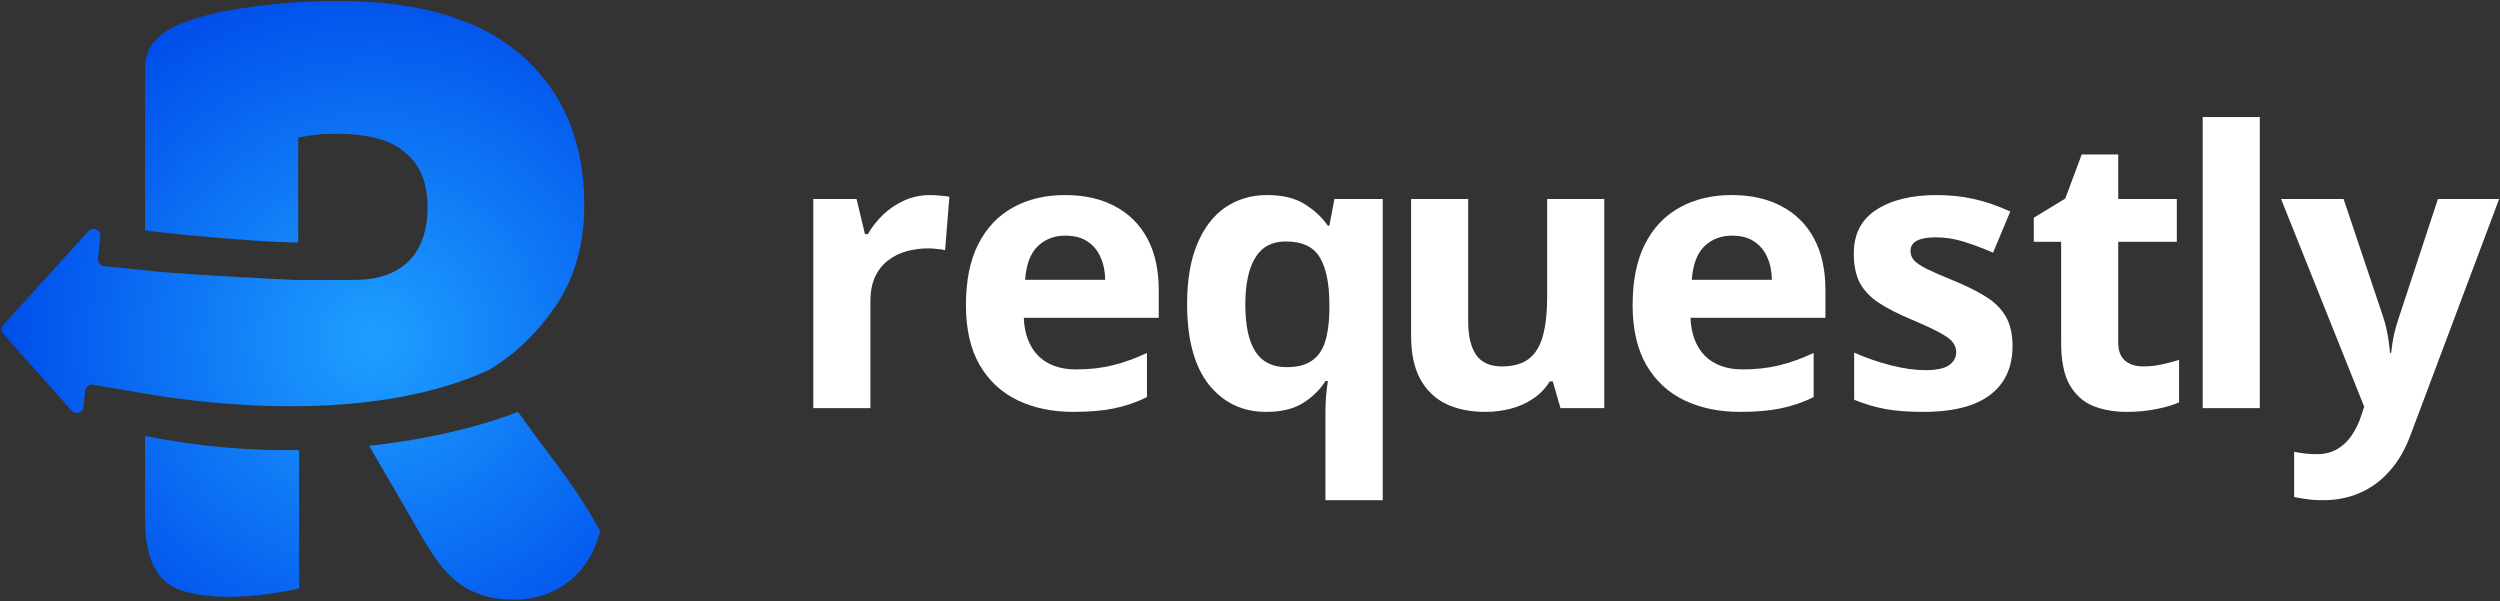
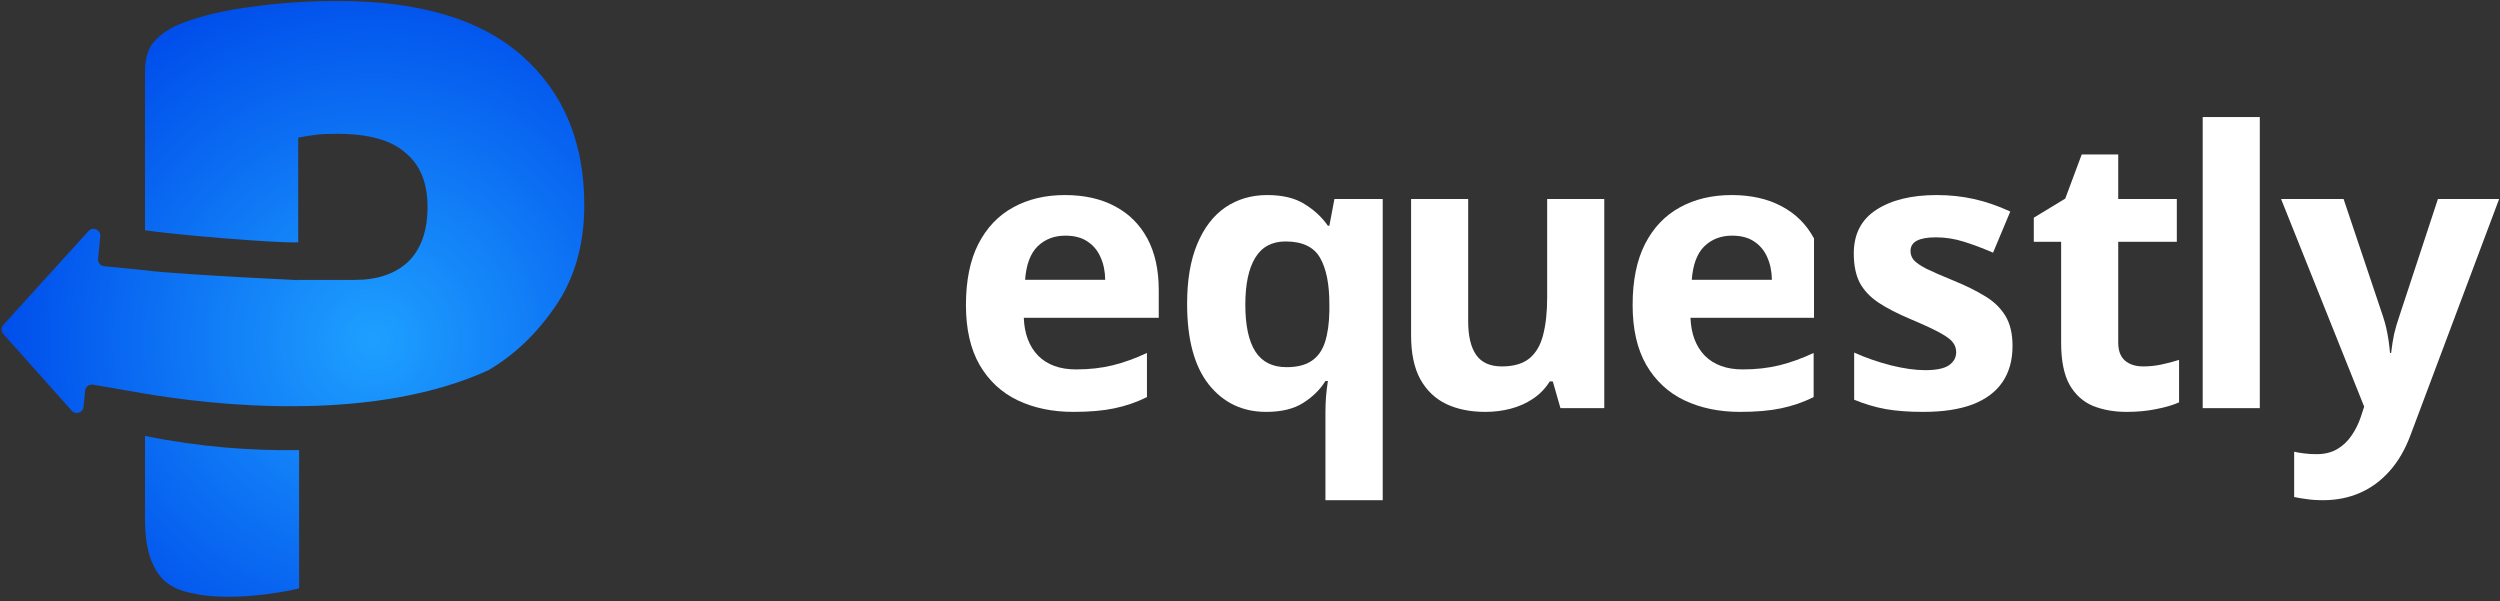
<svg xmlns="http://www.w3.org/2000/svg" width="1044" height="251" viewBox="0 0 1044 251" fill="none">
  <rect x="0" y="0" width="1044" height="251" fill="#333333" stroke="none" />
  <path d="M952.571 83.096H978.68L995.174 132.237C995.695 133.8 996.138 135.388 996.503 137.003C996.867 138.617 997.18 140.284 997.441 142.003C997.701 143.721 997.91 145.518 998.066 147.393H998.535C998.848 144.581 999.264 141.951 999.786 139.503C1000.36 137.055 1001.06 134.633 1001.9 132.237L1018.08 83.096H1043.64L1006.66 181.612C1004.42 187.654 1001.51 192.68 997.91 196.69C994.314 200.753 990.171 203.8 985.48 205.831C980.842 207.862 975.735 208.878 970.159 208.878C967.449 208.878 965.104 208.721 963.124 208.409C961.143 208.149 959.45 207.862 958.043 207.55V188.643C959.137 188.904 960.518 189.138 962.186 189.346C963.853 189.555 965.599 189.659 967.423 189.659C970.758 189.659 973.625 188.956 976.022 187.55C978.419 186.143 980.425 184.242 982.041 181.846C983.656 179.503 984.933 176.925 985.871 174.112L987.278 169.815L952.571 83.096Z" fill="white" />
  <path d="M943.688 170.44H919.846V48.878H943.688V170.44Z" fill="white" />
  <path d="M894.967 153.018C897.573 153.018 900.101 152.758 902.55 152.237C905.051 151.716 907.527 151.065 909.976 150.284V168.018C907.423 169.164 904.244 170.102 900.439 170.831C896.687 171.612 892.57 172.003 888.088 172.003C882.877 172.003 878.187 171.169 874.018 169.503C869.901 167.784 866.644 164.841 864.246 160.675C861.901 156.456 860.729 150.596 860.729 143.096V100.987H849.316V90.909L862.449 82.94L869.327 64.503H884.571V83.096H909.038V100.987H884.571V143.096C884.571 146.43 885.509 148.93 887.385 150.596C889.313 152.211 891.841 153.018 894.967 153.018Z" fill="white" />
  <path d="M840.432 144.503C840.432 150.44 839.025 155.466 836.211 159.581C833.449 163.643 829.306 166.742 823.782 168.878C818.258 170.961 811.379 172.003 803.145 172.003C797.048 172.003 791.811 171.612 787.433 170.831C783.108 170.05 778.73 168.747 774.3 166.925V147.237C779.043 149.372 784.124 151.143 789.544 152.55C795.016 153.904 799.81 154.581 803.927 154.581C808.565 154.581 811.874 153.904 813.855 152.55C815.887 151.143 816.903 149.32 816.903 147.081C816.903 145.622 816.486 144.32 815.652 143.175C814.871 141.977 813.151 140.649 810.493 139.19C807.835 137.68 803.666 135.727 797.986 133.331C792.514 131.039 788.006 128.721 784.463 126.378C780.971 124.034 778.365 121.274 776.645 118.096C774.978 114.867 774.144 110.779 774.144 105.831C774.144 97.758 777.271 91.69 783.524 87.628C789.83 83.513 798.247 81.456 808.773 81.456C814.193 81.456 819.353 82.003 824.251 83.096C829.202 84.19 834.283 85.935 839.494 88.331L832.303 105.518C827.977 103.643 823.886 102.107 820.03 100.909C816.226 99.711 812.343 99.112 808.383 99.112C804.891 99.112 802.259 99.581 800.487 100.518C798.716 101.456 797.83 102.888 797.83 104.815C797.83 106.221 798.273 107.471 799.159 108.565C800.097 109.659 801.868 110.883 804.474 112.237C807.132 113.539 811.014 115.232 816.121 117.315C821.072 119.346 825.372 121.482 829.02 123.721C832.668 125.909 835.482 128.643 837.462 131.925C839.442 135.154 840.432 139.346 840.432 144.503Z" fill="white" />
-   <path d="M723.137 81.456C731.214 81.456 738.171 83.018 744.008 86.143C749.845 89.216 754.353 93.695 757.532 99.581C760.711 105.466 762.3 112.654 762.3 121.143V132.706H705.939C706.2 139.425 708.206 144.711 711.958 148.565C715.763 152.367 721.026 154.268 727.749 154.268C733.325 154.268 738.432 153.695 743.07 152.55C747.708 151.404 752.477 149.685 757.375 147.393V165.831C753.05 167.966 748.516 169.529 743.774 170.518C739.083 171.508 733.377 172.003 726.654 172.003C717.899 172.003 710.134 170.388 703.36 167.159C696.637 163.93 691.348 159.008 687.491 152.393C683.687 145.779 681.785 137.445 681.785 127.393C681.785 117.185 683.504 108.695 686.944 101.925C690.436 95.102 695.282 89.998 701.484 86.612C707.685 83.175 714.903 81.456 723.137 81.456ZM723.293 98.409C718.655 98.409 714.799 99.893 711.724 102.862C708.701 105.831 706.955 110.492 706.486 116.846H739.943C739.891 113.305 739.24 110.154 737.989 107.393C736.79 104.633 734.967 102.445 732.517 100.831C730.12 99.216 727.045 98.409 723.293 98.409Z" fill="white" />
+   <path d="M723.137 81.456C731.214 81.456 738.171 83.018 744.008 86.143C749.845 89.216 754.353 93.695 757.532 99.581V132.706H705.939C706.2 139.425 708.206 144.711 711.958 148.565C715.763 152.367 721.026 154.268 727.749 154.268C733.325 154.268 738.432 153.695 743.07 152.55C747.708 151.404 752.477 149.685 757.375 147.393V165.831C753.05 167.966 748.516 169.529 743.774 170.518C739.083 171.508 733.377 172.003 726.654 172.003C717.899 172.003 710.134 170.388 703.36 167.159C696.637 163.93 691.348 159.008 687.491 152.393C683.687 145.779 681.785 137.445 681.785 127.393C681.785 117.185 683.504 108.695 686.944 101.925C690.436 95.102 695.282 89.998 701.484 86.612C707.685 83.175 714.903 81.456 723.137 81.456ZM723.293 98.409C718.655 98.409 714.799 99.893 711.724 102.862C708.701 105.831 706.955 110.492 706.486 116.846H739.943C739.891 113.305 739.24 110.154 737.989 107.393C736.79 104.633 734.967 102.445 732.517 100.831C730.12 99.216 727.045 98.409 723.293 98.409Z" fill="white" />
  <path d="M669.941 83.096V170.44H651.649L648.444 159.268H647.193C645.317 162.237 642.972 164.659 640.158 166.534C637.344 168.409 634.243 169.789 630.856 170.675C627.468 171.56 623.951 172.003 620.303 172.003C614.049 172.003 608.603 170.909 603.965 168.721C599.327 166.482 595.705 163.018 593.099 158.331C590.546 153.643 589.269 147.55 589.269 140.05V83.096H613.111V134.112C613.111 140.362 614.231 145.076 616.472 148.253C618.713 151.43 622.283 153.018 627.182 153.018C632.028 153.018 635.832 151.925 638.595 149.737C641.357 147.497 643.285 144.242 644.379 139.971C645.526 135.649 646.099 130.388 646.099 124.19V83.096H669.941Z" fill="white" />
  <path d="M553.505 208.878V172.237C553.505 170.05 553.583 167.862 553.74 165.675C553.948 163.435 554.209 161.247 554.521 159.112H553.505C551.264 162.706 548.164 165.753 544.203 168.253C540.294 170.753 535.135 172.003 528.725 172.003C518.876 172.003 510.902 168.201 504.805 160.596C498.76 152.94 495.737 141.716 495.737 126.925C495.737 116.977 497.144 108.643 499.958 101.925C502.773 95.154 506.681 90.05 511.684 86.612C516.739 83.175 522.576 81.456 529.194 81.456C535.604 81.456 540.789 82.706 544.75 85.206C548.763 87.654 552.02 90.675 554.521 94.268H555.147L557.257 83.096H577.425V208.878H553.505ZM537.246 153.331C541.623 153.331 545.089 152.471 547.642 150.753C550.248 149.034 552.124 146.456 553.271 143.018C554.417 139.529 555.042 135.18 555.147 129.971V127.081C555.147 118.591 553.844 112.107 551.238 107.628C548.633 103.096 543.838 100.831 536.855 100.831C531.174 100.831 526.953 103.096 524.191 107.628C521.429 112.159 520.048 118.695 520.048 127.237C520.048 135.935 521.455 142.471 524.269 146.846C527.084 151.169 531.409 153.331 537.246 153.331Z" fill="white" />
  <path d="M444.73 81.456C452.808 81.456 459.765 83.018 465.601 86.143C471.438 89.216 475.946 93.695 479.125 99.581C482.304 105.466 483.893 112.654 483.893 121.143V132.706H427.533C427.793 139.425 429.799 144.711 433.552 148.565C437.356 152.367 442.619 154.268 449.342 154.268C454.918 154.268 460.025 153.695 464.663 152.55C469.302 151.404 474.07 149.685 478.969 147.393V165.831C474.643 167.966 470.109 169.529 465.367 170.518C460.677 171.508 454.97 172.003 448.248 172.003C439.493 172.003 431.728 170.388 424.953 167.159C418.23 163.93 412.941 159.008 409.084 152.393C405.28 145.779 403.378 137.445 403.378 127.393C403.378 117.185 405.098 108.695 408.537 101.925C412.029 95.102 416.875 89.998 423.077 86.612C429.278 83.175 436.496 81.456 444.73 81.456ZM444.886 98.409C440.248 98.409 436.392 99.893 433.317 102.862C430.295 105.831 428.549 110.492 428.08 116.846H461.537C461.485 113.305 460.833 110.154 459.582 107.393C458.384 104.633 456.56 102.445 454.11 100.831C451.713 99.216 448.639 98.409 444.886 98.409Z" fill="white" />
-   <path d="M388.417 81.456C389.616 81.456 390.997 81.534 392.56 81.69C394.176 81.794 395.479 81.951 396.469 82.159L394.671 104.503C393.889 104.242 392.769 104.06 391.31 103.956C389.903 103.8 388.678 103.721 387.636 103.721C384.561 103.721 381.564 104.112 378.646 104.893C375.78 105.675 373.2 106.951 370.907 108.721C368.614 110.44 366.79 112.732 365.435 115.596C364.133 118.409 363.481 121.872 363.481 125.987V170.44H339.639V83.096H357.696L361.214 97.784H362.387C364.106 94.815 366.243 92.107 368.797 89.659C371.402 87.159 374.347 85.18 377.63 83.721C380.965 82.211 384.561 81.456 388.417 81.456Z" fill="white" />
  <path d="M124.907 245.654V187.972C105.004 188.264 83.254 186.676 60.661 182.068L60.554 181.964V216.335C60.554 223.202 61.294 228.749 62.773 232.975C64.253 237.201 66.349 240.503 69.061 242.88C72.019 245.257 75.595 246.842 79.786 247.635C84.224 248.691 89.279 249.219 94.95 249.219C100.621 249.219 106.292 248.823 111.963 248.031C117.88 247.238 122.195 246.446 124.907 245.654Z" fill="url(#paint0_angular_4_5772)" />
  <path d="M124.907 169.584H127.648C152.952 169.074 180.55 165.314 204.071 154.553L204.054 154.528C214.903 148.189 224.272 139.209 232.162 127.587C240.053 115.965 243.998 101.966 243.998 85.59C243.998 59.441 235.368 38.707 218.108 23.387C200.849 8.068 175.206 0.408 141.181 0.408C128.606 0.408 116.771 1.2 105.675 2.785C94.58 4.106 84.841 6.351 76.458 9.521C71.526 11.369 67.581 13.879 64.623 17.048C61.91 19.954 60.554 24.18 60.554 29.727V96.162C71.882 97.896 114.881 101.612 124.537 101.2V57.46C127.25 56.932 129.715 56.536 131.934 56.272C134.153 56.008 137.112 55.876 140.811 55.876C153.879 55.876 163.371 58.517 169.289 63.799C175.453 68.818 178.535 76.346 178.535 86.383C178.535 96.42 175.823 104.079 170.398 109.362C164.974 114.38 157.577 116.89 148.208 116.89H124.537V116.679C124.474 116.78 124.414 116.881 124.36 116.985C88.48 115.258 66.692 113.735 60.54 112.872L60.54 112.862L43.493 111.168C41.937 111.014 40.8 109.627 40.953 108.07L41.876 98.677C42.142 95.962 38.793 94.473 36.961 96.492L1.386 135.676C0.413 136.748 0.406 138.383 1.371 139.465L29.948 171.505C31.591 173.347 34.637 172.356 34.878 169.901L35.541 163.155C35.702 161.519 37.216 160.365 38.836 160.644L60.554 164.384V164.516L60.661 164.409C73.949 166.648 97.978 169.926 124.907 169.627V169.584Z" fill="url(#paint1_angular_4_5772)" />
-   <path d="M175.576 223.07L154.144 186.172C181.986 183.143 203.994 176.933 216.283 171.967C220.995 178.533 225.672 184.87 230.313 190.978C238.943 202.336 245.723 212.637 250.655 221.882C248.189 231.126 243.628 238.258 236.97 243.276C230.56 248.031 223.286 250.408 215.15 250.408C209.725 250.408 205.04 249.748 201.095 248.427C197.15 247.106 193.699 245.257 190.74 242.88C187.781 240.503 185.069 237.598 182.603 234.164C180.138 230.73 177.795 227.032 175.576 223.07Z" fill="url(#paint2_angular_4_5772)" />
  <defs>
    <radialGradient id="paint0_angular_4_5772" cx="0" cy="0" r="1" gradientUnits="userSpaceOnUse" gradientTransform="translate(156.168 142.17) rotate(-178.25) scale(155.742 153.58)">
      <stop stop-color="#1EA0FF" />
      <stop offset="1" stop-color="#004EEB" />
    </radialGradient>
    <radialGradient id="paint1_angular_4_5772" cx="0" cy="0" r="1" gradientUnits="userSpaceOnUse" gradientTransform="translate(156.168 142.17) rotate(-178.25) scale(155.742 153.58)">
      <stop stop-color="#1EA0FF" />
      <stop offset="1" stop-color="#004EEB" />
    </radialGradient>
    <radialGradient id="paint2_angular_4_5772" cx="0" cy="0" r="1" gradientUnits="userSpaceOnUse" gradientTransform="translate(156.168 142.17) rotate(-178.25) scale(155.742 153.58)">
      <stop stop-color="#1EA0FF" />
      <stop offset="1" stop-color="#004EEB" />
    </radialGradient>
  </defs>
</svg>